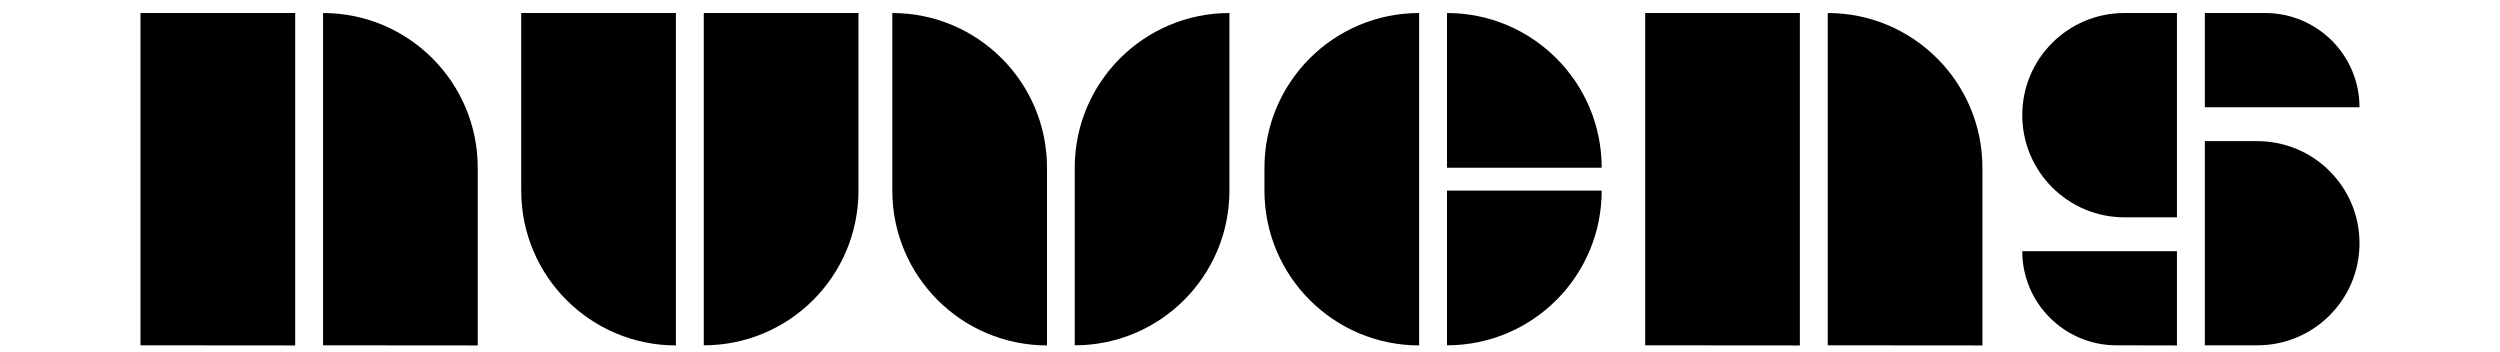
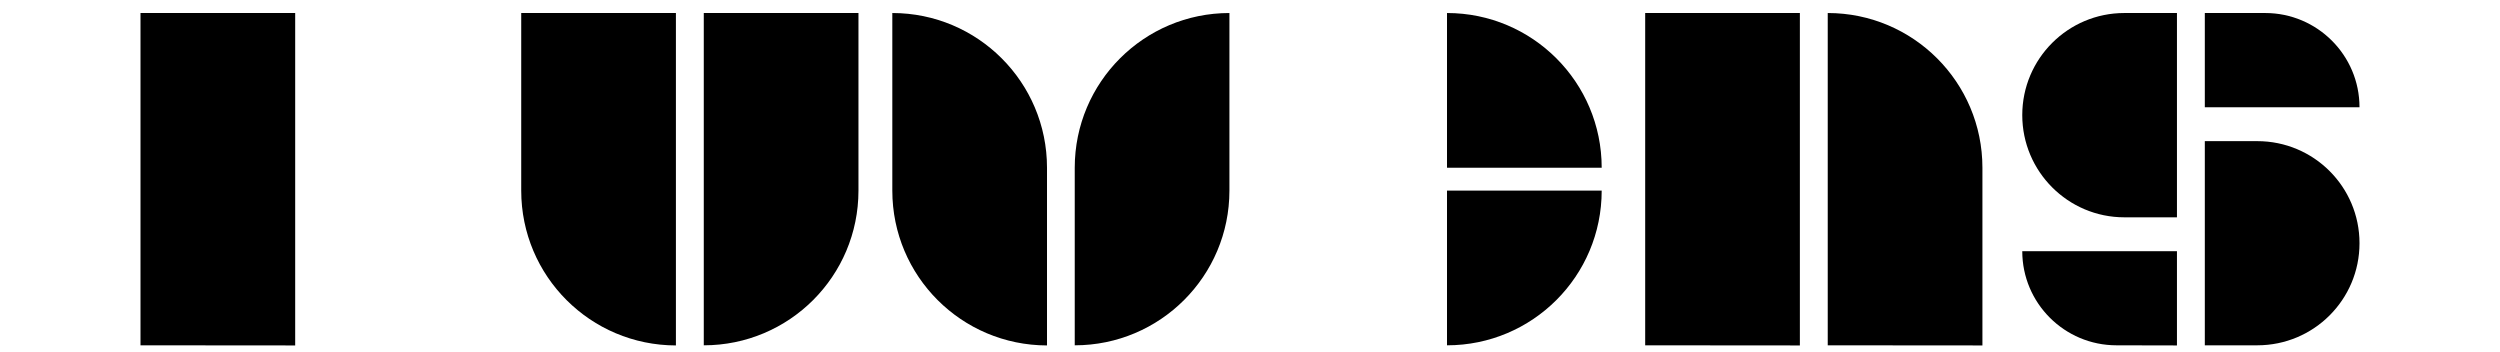
<svg xmlns="http://www.w3.org/2000/svg" version="1.2" viewBox="0 0 1920 270" width="1920" height="270">
  <title>logo-svg</title>
  <style> .s0 { fill: #000000 } </style>
  <path id="Layer" class="s0" d="m107.9 10h118.8v255.3l-118.8-0.1z" />
-   <path id="Layer" class="s0" d="m366.9 265.3l-118.8-0.1v-255.2c65.6 0 118.8 53.2 118.8 118.8z" />
  <path id="Layer" class="s0" d="m519.1 265.3c-65.6-0.1-118.8-53.2-118.8-118.9v-136.4h118.8z" />
  <path id="Layer" class="s0" d="m540.5 265.3v-255.3h118.8v136.4c0 65.7-53.2 118.8-118.8 118.8z" />
  <path id="Layer" class="s0" d="m804.1 265.3c-65.6-0.1-118.8-53.2-118.8-118.9v-136.4c65.6 0 118.8 53.2 118.8 118.8z" />
  <path id="Layer" class="s0" d="m825.4 265.3v-136.5c0-65.6 53.2-118.8 118.8-118.8v136.4c0 65.6-53.2 118.8-118.8 118.8z" />
-   <path id="Layer" class="s0" d="m1089.9 265.3c-65.6-0.1-118.8-53.2-118.8-118.9v-17.6c0-65.6 53.2-118.8 118.8-118.8 0 0 0 255.2 0 255.3z" />
  <path id="Layer" class="s0" d="m1230.1 128.8h-118.8v-118.8c65.6 0 118.8 53.2 118.8 118.8z" />
  <path id="Layer" class="s0" d="m1111.3 265.3v-118.9h118.8c0 65.7-53.2 118.8-118.8 118.8z" />
  <path id="Layer" class="s0" d="m1263.5 10h118.8v255.3l-118.8-0.1z" />
  <path id="Layer" class="s0" d="m1522.5 265.3l-118.8-0.1v-255.2c65.6 0 118.8 53.2 118.8 118.8z" />
  <path id="Layer" class="s0" d="m1671.9 265.3l-46.4-0.1c-40 0-72.4-32.4-72.4-72.3h118.8z" />
-   <path id="Layer" class="s0" d="m1671.9 166.9h-40.4c-43.3 0-78.4-35.2-78.4-78.5 0-43.3 35.1-78.4 78.4-78.4h40.4z" />
+   <path id="Layer" class="s0" d="m1671.9 166.9h-40.4c-43.3 0-78.4-35.2-78.4-78.5 0-43.3 35.1-78.4 78.4-78.4h40.4" />
  <path id="Layer" class="s0" d="m1693.3 10h46.4c39.9 0 72.4 32.4 72.4 72.4h-118.8z" />
  <path id="Layer" class="s0" d="m1693.3 108.4h40.3c43.4 0 78.5 35.1 78.5 78.4 0 43.3-35.1 78.4-78.5 78.4h-40.3z" />
</svg>